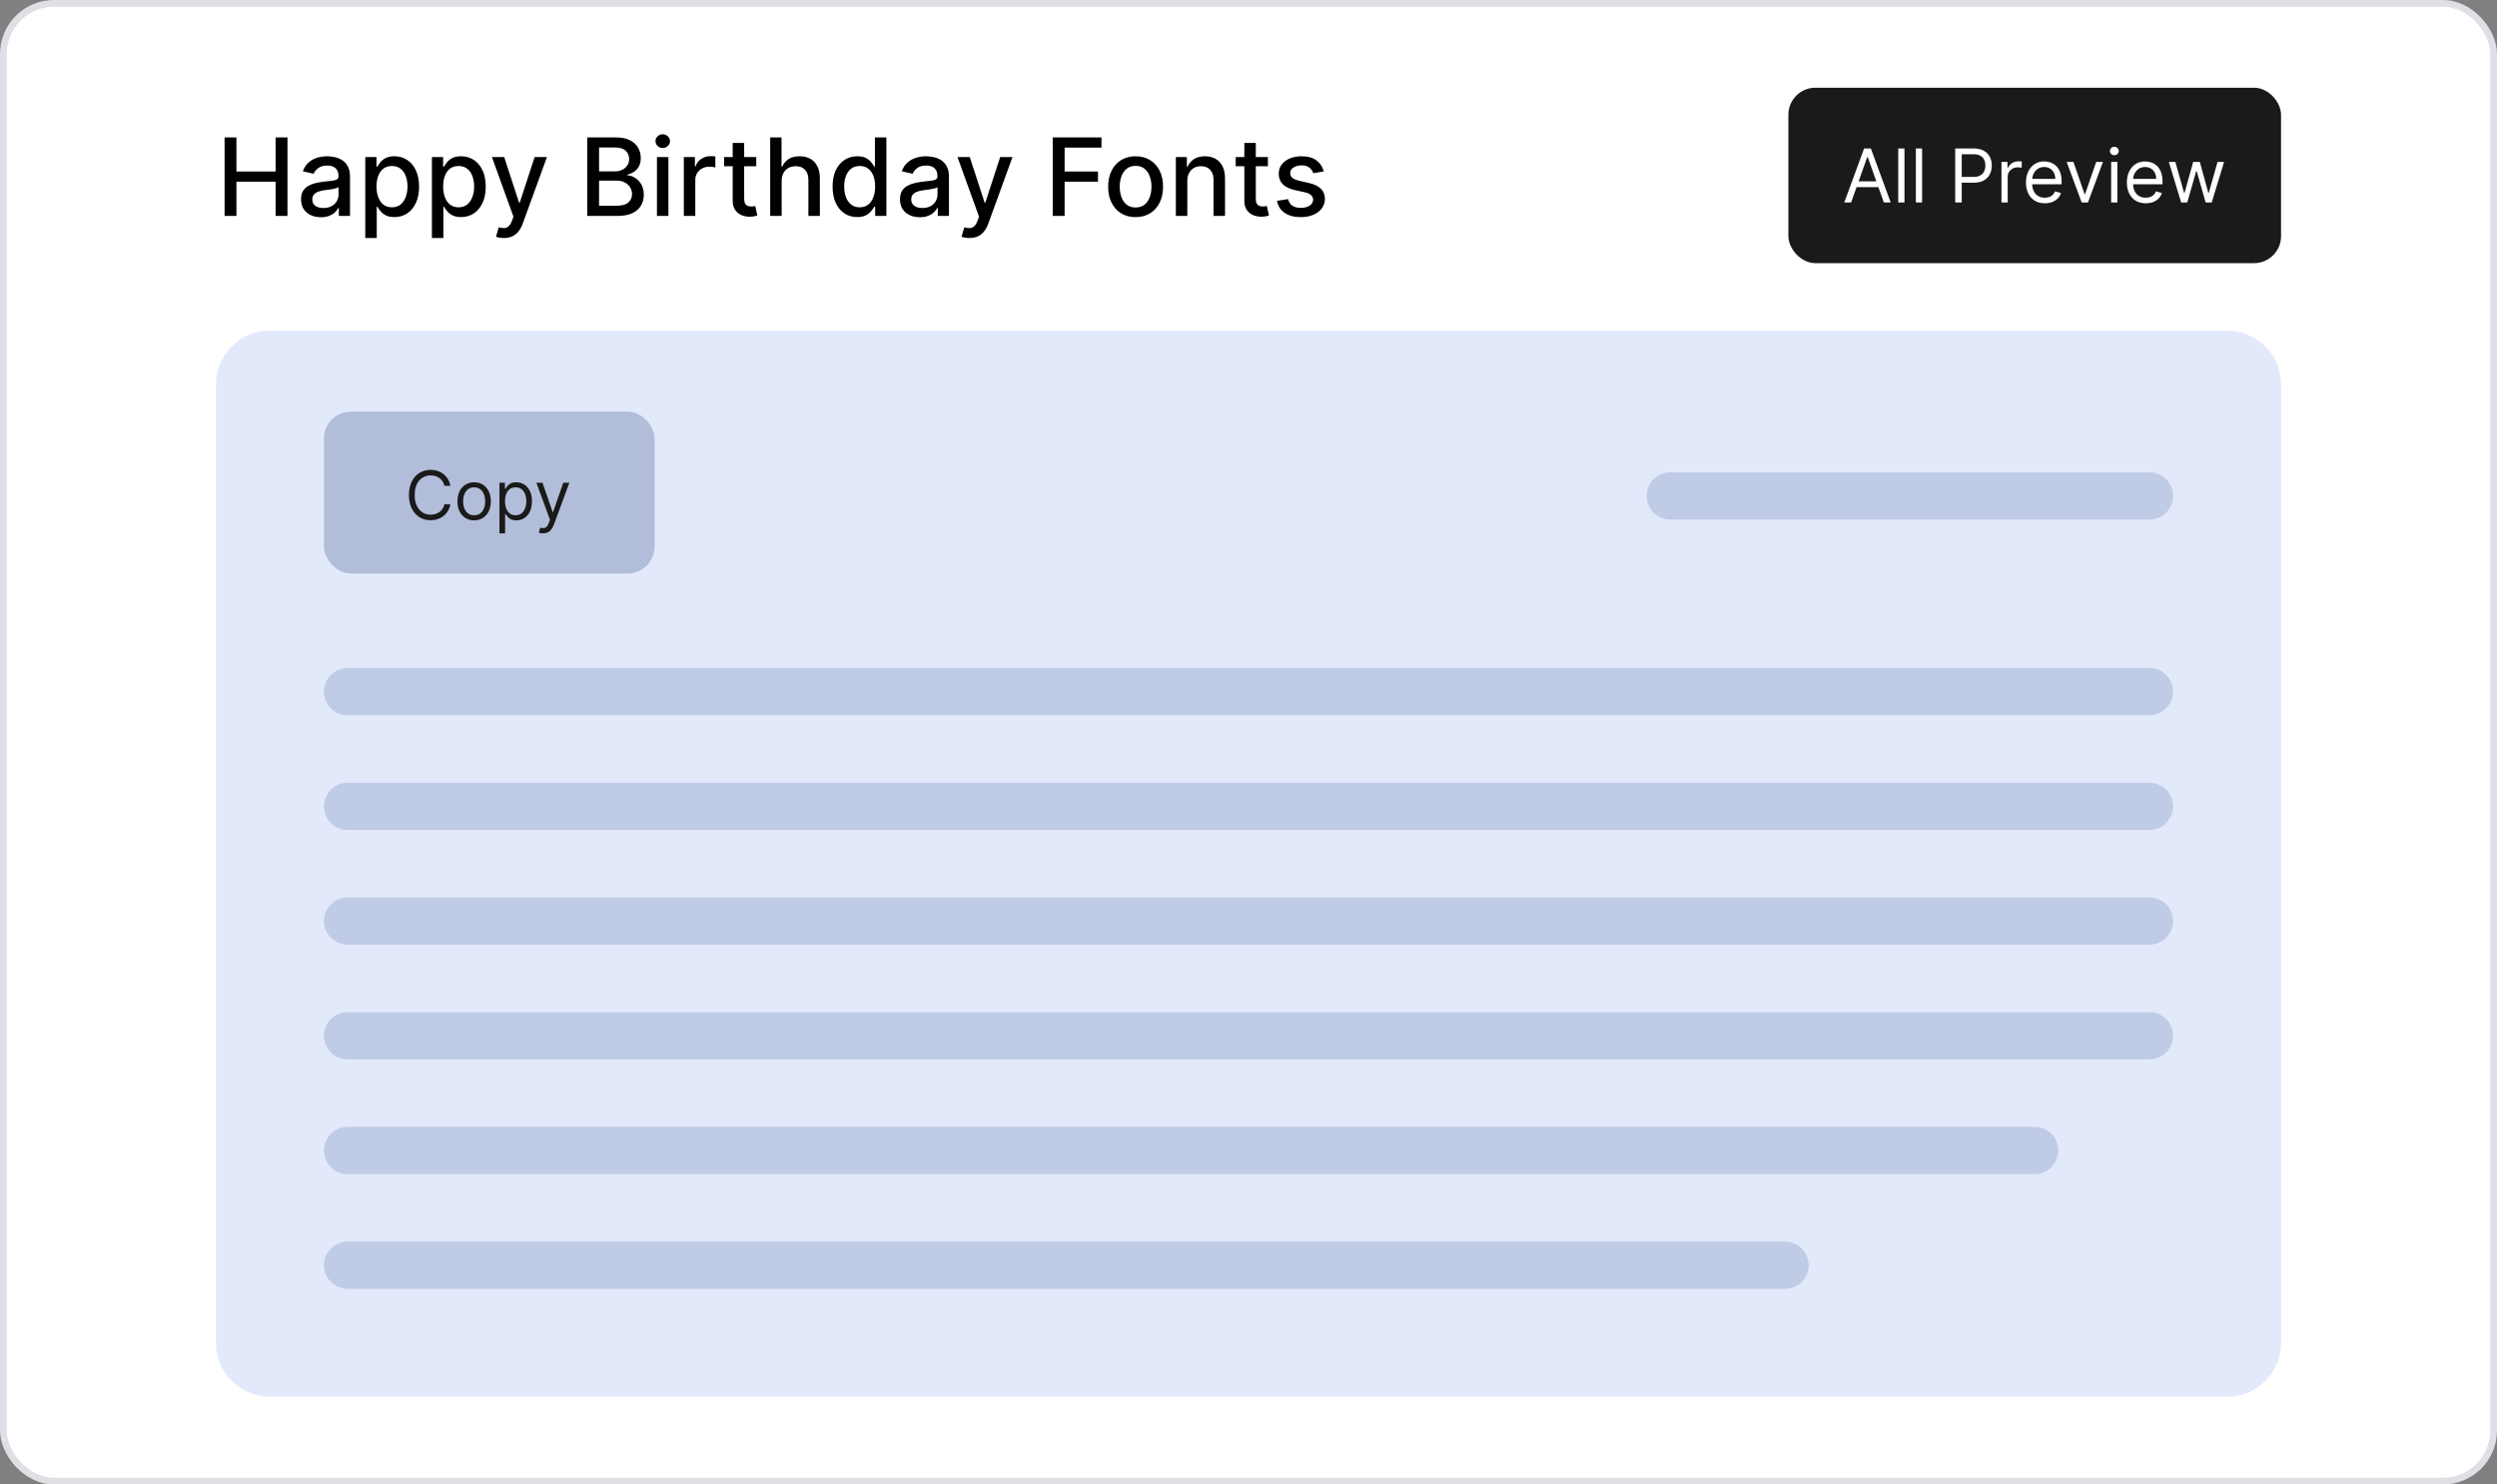
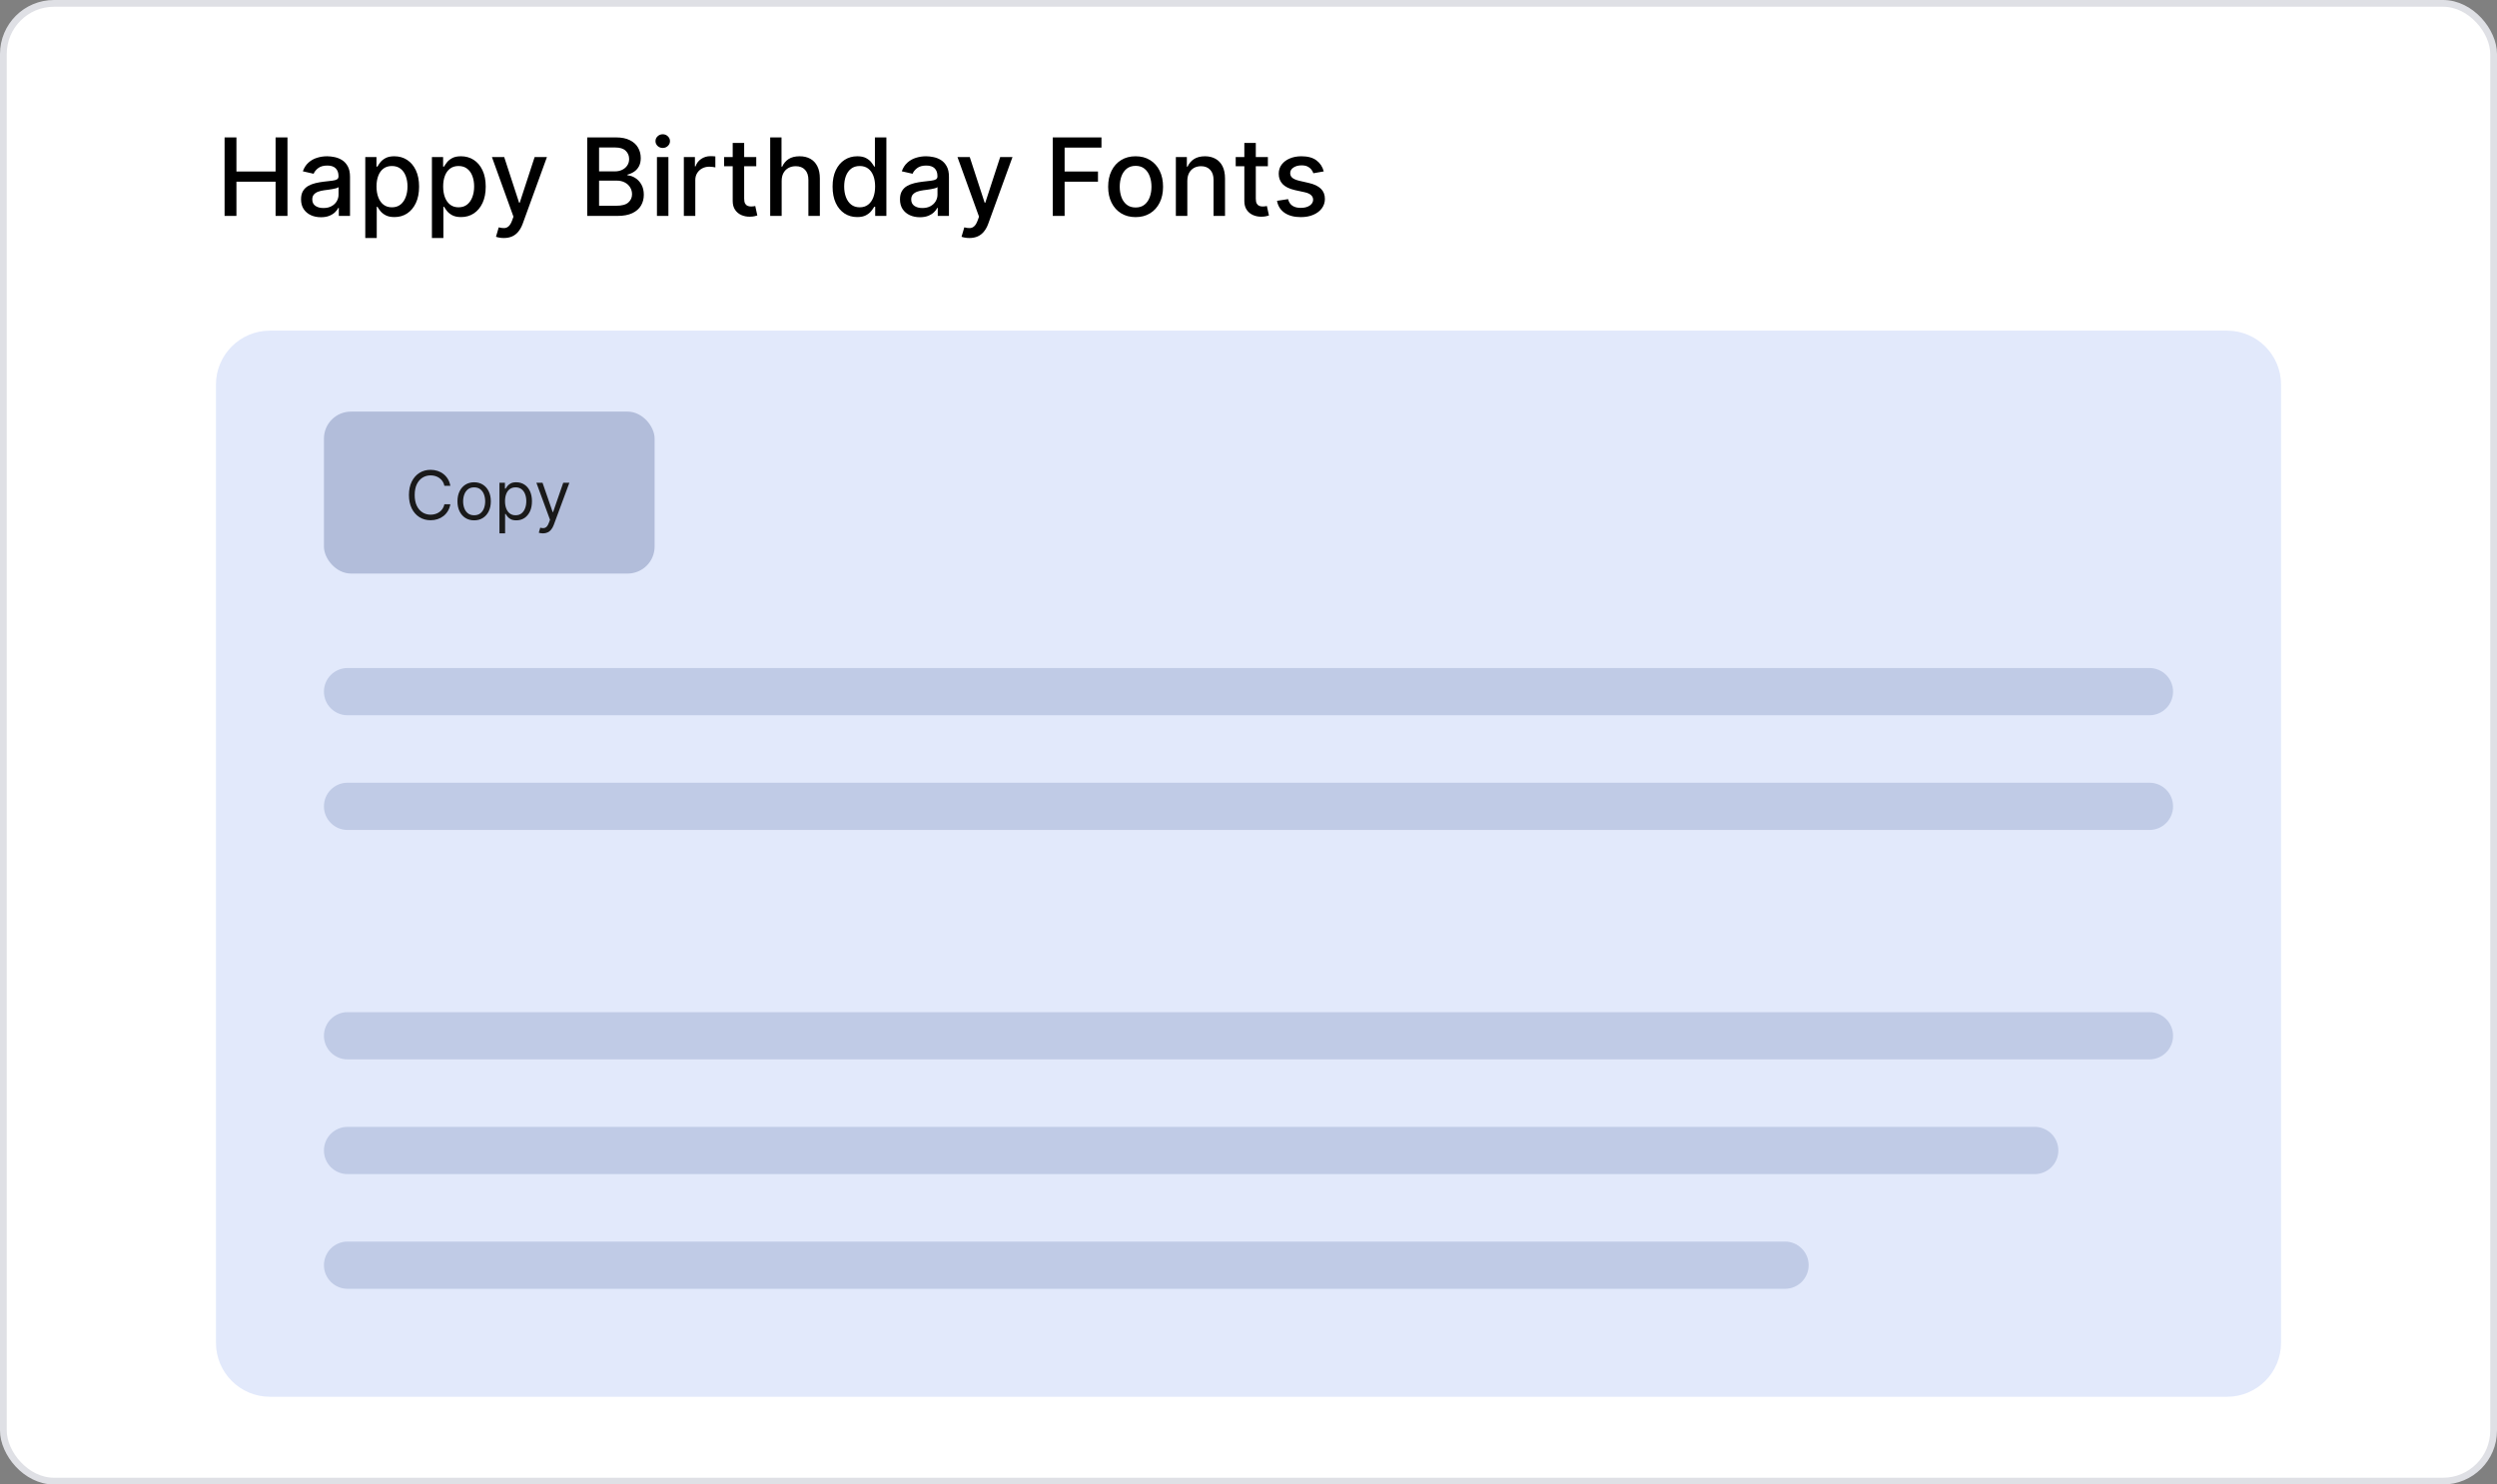
<svg xmlns="http://www.w3.org/2000/svg" width="370" height="220" viewBox="0 0 370 220" fill="none">
  <rect x="0" y="0" width="370" height="220" fill="#808080" stroke="none" />
  <rect x="0.5" y="0.5" width="369" height="219" rx="7.5" fill="white" stroke="#DFE0E5" />
  <path d="M32 57C32 52.582 35.582 49 40 49H330C334.418 49 338 52.582 338 57V199C338 203.418 334.418 207 330 207H40C35.582 207 32 203.418 32 199V57Z" fill="#E2E9FB" />
  <path d="M318.5 99H51.5C49.567 99 48 100.567 48 102.5C48 104.433 49.567 106 51.5 106H318.5C320.433 106 322 104.433 322 102.5C322 100.567 320.433 99 318.5 99Z" fill="#C0CBE6" />
  <path d="M318.5 116H51.5C49.567 116 48 117.567 48 119.5C48 121.433 49.567 123 51.5 123H318.5C320.433 123 322 121.433 322 119.5C322 117.567 320.433 116 318.5 116Z" fill="#C0CBE6" />
-   <path d="M318.5 133H51.5C49.567 133 48 134.567 48 136.5C48 138.433 49.567 140 51.5 140H318.5C320.433 140 322 138.433 322 136.5C322 134.567 320.433 133 318.5 133Z" fill="#C0CBE6" />
  <path d="M318.5 150H51.5C49.567 150 48 151.567 48 153.5C48 155.433 49.567 157 51.5 157H318.5C320.433 157 322 155.433 322 153.5C322 151.567 320.433 150 318.5 150Z" fill="#C0CBE6" />
  <path d="M301.5 167H51.5C49.567 167 48 168.567 48 170.5C48 172.433 49.567 174 51.5 174H301.5C303.433 174 305 172.433 305 170.5C305 168.567 303.433 167 301.5 167Z" fill="#C0CBE6" />
  <path d="M264.5 184H51.5C49.567 184 48 185.567 48 187.5C48 189.433 49.567 191 51.5 191H264.5C266.433 191 268 189.433 268 187.5C268 185.567 266.433 184 264.5 184Z" fill="#C0CBE6" />
  <rect x="48" y="61" width="49" height="24" rx="4" fill="#B2BDDA" />
  <path d="M66.733 72H65.852C65.8 71.747 65.709 71.524 65.579 71.332C65.451 71.141 65.295 70.98 65.11 70.849C64.928 70.717 64.725 70.617 64.503 70.551C64.28 70.485 64.048 70.452 63.807 70.452C63.367 70.452 62.968 70.563 62.61 70.785C62.255 71.008 61.972 71.336 61.761 71.769C61.553 72.202 61.449 72.734 61.449 73.364C61.449 73.993 61.553 74.525 61.761 74.958C61.972 75.391 62.255 75.719 62.61 75.942C62.968 76.164 63.367 76.276 63.807 76.276C64.048 76.276 64.28 76.242 64.503 76.176C64.725 76.11 64.928 76.012 65.11 75.881C65.295 75.749 65.451 75.587 65.579 75.395C65.709 75.201 65.8 74.978 65.852 74.727H66.733C66.667 75.099 66.546 75.432 66.371 75.725C66.195 76.019 65.978 76.269 65.717 76.474C65.457 76.678 65.165 76.833 64.84 76.94C64.518 77.046 64.174 77.099 63.807 77.099C63.187 77.099 62.635 76.948 62.152 76.645C61.669 76.342 61.289 75.911 61.012 75.352C60.735 74.794 60.597 74.131 60.597 73.364C60.597 72.597 60.735 71.934 61.012 71.375C61.289 70.816 61.669 70.385 62.152 70.082C62.635 69.779 63.187 69.628 63.807 69.628C64.174 69.628 64.518 69.681 64.84 69.788C65.165 69.894 65.457 70.05 65.717 70.256C65.978 70.46 66.195 70.709 66.371 71.002C66.546 71.293 66.667 71.626 66.733 72ZM70.258 77.114C69.766 77.114 69.334 76.996 68.962 76.762C68.593 76.528 68.304 76.2 68.096 75.778C67.89 75.357 67.787 74.865 67.787 74.301C67.787 73.733 67.89 73.237 68.096 72.813C68.304 72.389 68.593 72.06 68.962 71.826C69.334 71.592 69.766 71.474 70.258 71.474C70.751 71.474 71.182 71.592 71.551 71.826C71.923 72.06 72.212 72.389 72.417 72.813C72.626 73.237 72.73 73.733 72.73 74.301C72.73 74.865 72.626 75.357 72.417 75.778C72.212 76.2 71.923 76.528 71.551 76.762C71.182 76.996 70.751 77.114 70.258 77.114ZM70.258 76.361C70.632 76.361 70.94 76.265 71.182 76.073C71.423 75.881 71.602 75.629 71.718 75.317C71.834 75.004 71.892 74.666 71.892 74.301C71.892 73.937 71.834 73.597 71.718 73.282C71.602 72.967 71.423 72.713 71.182 72.519C70.94 72.324 70.632 72.227 70.258 72.227C69.884 72.227 69.576 72.324 69.335 72.519C69.094 72.713 68.915 72.967 68.799 73.282C68.683 73.597 68.625 73.937 68.625 74.301C68.625 74.666 68.683 75.004 68.799 75.317C68.915 75.629 69.094 75.881 69.335 76.073C69.576 76.265 69.884 76.361 70.258 76.361ZM74.009 79.046V71.546H74.819V72.412H74.918C74.98 72.317 75.065 72.197 75.174 72.05C75.285 71.901 75.444 71.768 75.65 71.652C75.858 71.534 76.14 71.474 76.495 71.474C76.954 71.474 77.359 71.589 77.71 71.819C78.06 72.049 78.333 72.374 78.53 72.796C78.726 73.217 78.825 73.714 78.825 74.287C78.825 74.865 78.726 75.365 78.53 75.789C78.333 76.21 78.061 76.537 77.713 76.769C77.365 76.999 76.964 77.114 76.509 77.114C76.159 77.114 75.878 77.056 75.668 76.94C75.457 76.821 75.295 76.688 75.181 76.538C75.067 76.387 74.98 76.261 74.918 76.162H74.847V79.046H74.009ZM74.833 74.273C74.833 74.685 74.894 75.048 75.014 75.363C75.135 75.675 75.311 75.921 75.543 76.098C75.775 76.273 76.059 76.361 76.396 76.361C76.746 76.361 77.038 76.269 77.273 76.084C77.51 75.897 77.687 75.646 77.805 75.331C77.926 75.014 77.987 74.661 77.987 74.273C77.987 73.889 77.927 73.544 77.809 73.236C77.693 72.926 77.517 72.681 77.28 72.501C77.046 72.318 76.751 72.227 76.396 72.227C76.055 72.227 75.768 72.314 75.536 72.487C75.304 72.657 75.129 72.896 75.011 73.204C74.892 73.509 74.833 73.865 74.833 74.273ZM80.447 79.046C80.305 79.046 80.179 79.034 80.067 79.01C79.956 78.989 79.879 78.967 79.837 78.946L80.05 78.207C80.253 78.26 80.433 78.278 80.59 78.264C80.746 78.25 80.884 78.18 81.005 78.055C81.128 77.932 81.24 77.731 81.342 77.454L81.499 77.028L79.481 71.546H80.391L81.896 75.892H81.953L83.459 71.546H84.368L82.053 77.796C81.948 78.077 81.819 78.31 81.665 78.495C81.512 78.682 81.333 78.82 81.129 78.91C80.928 79.001 80.701 79.046 80.447 79.046Z" fill="#1A1A1A" />
-   <path d="M318.5 70H247.5C245.567 70 244 71.567 244 73.5C244 75.433 245.567 77 247.5 77H318.5C320.433 77 322 75.433 322 73.5C322 71.567 320.433 70 318.5 70Z" fill="#C0CBE6" />
  <path d="M33.278 32V20.364H35.034V25.421H40.835V20.364H42.597V32H40.835V26.926H35.034V32H33.278ZM47.557 32.193C47.004 32.193 46.504 32.091 46.057 31.886C45.61 31.678 45.256 31.377 44.994 30.983C44.737 30.589 44.608 30.106 44.608 29.534C44.608 29.042 44.703 28.636 44.892 28.318C45.081 28 45.337 27.748 45.659 27.562C45.981 27.377 46.341 27.237 46.739 27.142C47.136 27.047 47.542 26.975 47.955 26.926C48.477 26.866 48.901 26.816 49.227 26.778C49.553 26.737 49.79 26.671 49.938 26.579C50.085 26.489 50.159 26.341 50.159 26.136V26.097C50.159 25.6 50.019 25.216 49.739 24.943C49.462 24.671 49.049 24.534 48.5 24.534C47.928 24.534 47.477 24.661 47.148 24.915C46.822 25.165 46.597 25.443 46.472 25.75L44.875 25.386C45.064 24.856 45.341 24.428 45.705 24.102C46.072 23.773 46.494 23.534 46.972 23.386C47.449 23.235 47.951 23.159 48.477 23.159C48.826 23.159 49.195 23.201 49.585 23.284C49.979 23.364 50.347 23.511 50.688 23.727C51.032 23.943 51.314 24.252 51.534 24.653C51.754 25.051 51.864 25.568 51.864 26.204V32H50.205V30.807H50.136C50.026 31.026 49.862 31.242 49.642 31.454C49.422 31.667 49.14 31.843 48.795 31.983C48.451 32.123 48.038 32.193 47.557 32.193ZM47.926 30.829C48.396 30.829 48.797 30.737 49.131 30.551C49.468 30.366 49.724 30.123 49.898 29.824C50.076 29.521 50.165 29.197 50.165 28.852V27.727C50.104 27.788 49.987 27.845 49.812 27.898C49.642 27.947 49.447 27.991 49.227 28.028C49.008 28.062 48.794 28.095 48.585 28.125C48.377 28.151 48.203 28.174 48.062 28.193C47.733 28.235 47.432 28.305 47.159 28.403C46.89 28.502 46.674 28.644 46.511 28.829C46.352 29.011 46.273 29.254 46.273 29.557C46.273 29.977 46.428 30.296 46.739 30.511C47.049 30.724 47.445 30.829 47.926 30.829ZM54.126 35.273V23.273H55.785V24.688H55.928C56.026 24.506 56.168 24.296 56.354 24.057C56.539 23.818 56.797 23.61 57.126 23.432C57.456 23.25 57.892 23.159 58.433 23.159C59.138 23.159 59.767 23.337 60.32 23.693C60.873 24.049 61.306 24.562 61.621 25.233C61.939 25.903 62.098 26.71 62.098 27.653C62.098 28.597 61.941 29.405 61.626 30.079C61.312 30.75 60.88 31.267 60.331 31.631C59.782 31.991 59.155 32.17 58.45 32.17C57.92 32.17 57.486 32.081 57.149 31.903C56.816 31.725 56.554 31.517 56.365 31.278C56.176 31.04 56.03 30.828 55.928 30.642H55.825V35.273H54.126ZM55.791 27.636C55.791 28.25 55.88 28.788 56.058 29.25C56.236 29.712 56.494 30.074 56.831 30.335C57.168 30.593 57.581 30.722 58.07 30.722C58.577 30.722 59.001 30.587 59.342 30.318C59.683 30.046 59.941 29.676 60.115 29.21C60.293 28.744 60.382 28.22 60.382 27.636C60.382 27.061 60.295 26.544 60.121 26.085C59.95 25.627 59.693 25.265 59.348 25C59.007 24.735 58.581 24.602 58.07 24.602C57.577 24.602 57.16 24.729 56.82 24.983C56.483 25.237 56.227 25.591 56.053 26.046C55.878 26.5 55.791 27.03 55.791 27.636ZM64.001 35.273V23.273H65.66V24.688H65.803C65.901 24.506 66.043 24.296 66.229 24.057C66.414 23.818 66.672 23.61 67.001 23.432C67.331 23.25 67.767 23.159 68.308 23.159C69.013 23.159 69.642 23.337 70.195 23.693C70.748 24.049 71.181 24.562 71.496 25.233C71.814 25.903 71.973 26.71 71.973 27.653C71.973 28.597 71.816 29.405 71.501 30.079C71.187 30.75 70.755 31.267 70.206 31.631C69.657 31.991 69.03 32.17 68.325 32.17C67.795 32.17 67.361 32.081 67.024 31.903C66.691 31.725 66.43 31.517 66.24 31.278C66.051 31.04 65.905 30.828 65.803 30.642H65.7V35.273H64.001ZM65.666 27.636C65.666 28.25 65.755 28.788 65.933 29.25C66.111 29.712 66.369 30.074 66.706 30.335C67.043 30.593 67.456 30.722 67.945 30.722C68.452 30.722 68.876 30.587 69.217 30.318C69.558 30.046 69.816 29.676 69.99 29.21C70.168 28.744 70.257 28.22 70.257 27.636C70.257 27.061 70.17 26.544 69.996 26.085C69.825 25.627 69.568 25.265 69.223 25C68.882 24.735 68.456 24.602 67.945 24.602C67.452 24.602 67.035 24.729 66.695 24.983C66.358 25.237 66.102 25.591 65.928 26.046C65.753 26.5 65.666 27.03 65.666 27.636ZM74.653 35.273C74.4 35.273 74.169 35.252 73.96 35.21C73.752 35.172 73.597 35.131 73.494 35.085L73.903 33.693C74.214 33.776 74.49 33.812 74.733 33.801C74.975 33.79 75.189 33.699 75.375 33.528C75.564 33.358 75.731 33.08 75.875 32.693L76.085 32.114L72.892 23.273H74.71L76.921 30.046H77.011L79.222 23.273H81.046L77.449 33.165C77.282 33.619 77.07 34.004 76.812 34.318C76.555 34.636 76.248 34.875 75.892 35.034C75.536 35.193 75.123 35.273 74.653 35.273ZM87.013 32V20.364H91.274C92.1 20.364 92.784 20.5 93.325 20.773C93.867 21.042 94.272 21.407 94.541 21.869C94.81 22.328 94.945 22.845 94.945 23.421C94.945 23.905 94.856 24.314 94.678 24.648C94.499 24.977 94.261 25.242 93.962 25.443C93.666 25.64 93.34 25.784 92.984 25.875V25.989C93.371 26.008 93.748 26.133 94.115 26.364C94.486 26.591 94.793 26.915 95.035 27.335C95.278 27.756 95.399 28.267 95.399 28.869C95.399 29.464 95.259 29.998 94.979 30.472C94.702 30.941 94.274 31.314 93.695 31.591C93.115 31.864 92.374 32 91.473 32H87.013ZM88.769 30.494H91.303C92.144 30.494 92.746 30.331 93.109 30.006C93.473 29.68 93.655 29.273 93.655 28.784C93.655 28.417 93.562 28.079 93.376 27.773C93.191 27.466 92.926 27.222 92.581 27.04C92.24 26.858 91.835 26.767 91.365 26.767H88.769V30.494ZM88.769 25.398H91.121C91.515 25.398 91.869 25.322 92.183 25.171C92.501 25.019 92.753 24.807 92.939 24.534C93.128 24.258 93.223 23.932 93.223 23.557C93.223 23.076 93.055 22.672 92.717 22.347C92.38 22.021 91.863 21.858 91.166 21.858H88.769V25.398ZM97.345 32V23.273H99.044V32H97.345ZM98.203 21.926C97.908 21.926 97.654 21.828 97.442 21.631C97.233 21.43 97.129 21.191 97.129 20.915C97.129 20.634 97.233 20.396 97.442 20.199C97.654 19.998 97.908 19.898 98.203 19.898C98.499 19.898 98.751 19.998 98.959 20.199C99.171 20.396 99.277 20.634 99.277 20.915C99.277 21.191 99.171 21.43 98.959 21.631C98.751 21.828 98.499 21.926 98.203 21.926ZM101.33 32V23.273H102.972V24.659H103.062C103.222 24.189 103.502 23.82 103.903 23.551C104.309 23.278 104.767 23.142 105.278 23.142C105.384 23.142 105.509 23.146 105.653 23.153C105.801 23.161 105.917 23.171 106 23.182V24.807C105.932 24.788 105.811 24.767 105.636 24.744C105.462 24.718 105.288 24.704 105.114 24.704C104.712 24.704 104.354 24.79 104.04 24.96C103.729 25.127 103.483 25.36 103.301 25.659C103.119 25.954 103.028 26.292 103.028 26.671V32H101.33ZM112.06 23.273V24.636H107.293V23.273H112.06ZM108.571 21.182H110.27V29.438C110.27 29.767 110.319 30.015 110.418 30.182C110.516 30.345 110.643 30.456 110.798 30.517C110.957 30.574 111.13 30.602 111.315 30.602C111.452 30.602 111.571 30.593 111.673 30.574C111.776 30.555 111.855 30.54 111.912 30.528L112.219 31.932C112.12 31.97 111.98 32.008 111.798 32.045C111.616 32.087 111.389 32.11 111.116 32.114C110.67 32.121 110.253 32.042 109.866 31.875C109.48 31.708 109.168 31.451 108.929 31.102C108.69 30.754 108.571 30.316 108.571 29.79V21.182ZM115.825 26.818V32H114.126V20.364H115.803V24.693H115.911C116.115 24.224 116.428 23.85 116.848 23.574C117.268 23.297 117.818 23.159 118.496 23.159C119.094 23.159 119.617 23.282 120.064 23.528C120.515 23.775 120.863 24.142 121.109 24.631C121.359 25.116 121.484 25.722 121.484 26.449V32H119.786V26.653C119.786 26.013 119.621 25.517 119.291 25.165C118.962 24.809 118.503 24.631 117.916 24.631C117.515 24.631 117.155 24.716 116.837 24.886C116.522 25.057 116.274 25.307 116.092 25.636C115.914 25.962 115.825 26.356 115.825 26.818ZM127.018 32.17C126.314 32.17 125.685 31.991 125.132 31.631C124.583 31.267 124.151 30.75 123.837 30.079C123.526 29.405 123.371 28.597 123.371 27.653C123.371 26.71 123.528 25.903 123.842 25.233C124.161 24.562 124.596 24.049 125.149 23.693C125.702 23.337 126.329 23.159 127.03 23.159C127.571 23.159 128.007 23.25 128.337 23.432C128.67 23.61 128.928 23.818 129.109 24.057C129.295 24.296 129.439 24.506 129.541 24.688H129.643V20.364H131.342V32H129.683V30.642H129.541C129.439 30.828 129.291 31.04 129.098 31.278C128.909 31.517 128.647 31.725 128.314 31.903C127.981 32.081 127.549 32.17 127.018 32.17ZM127.393 30.722C127.882 30.722 128.295 30.593 128.632 30.335C128.973 30.074 129.231 29.712 129.405 29.25C129.583 28.788 129.672 28.25 129.672 27.636C129.672 27.03 129.585 26.5 129.411 26.046C129.236 25.591 128.981 25.237 128.643 24.983C128.306 24.729 127.89 24.602 127.393 24.602C126.882 24.602 126.456 24.735 126.115 25C125.774 25.265 125.517 25.627 125.342 26.085C125.172 26.544 125.087 27.061 125.087 27.636C125.087 28.22 125.174 28.744 125.348 29.21C125.522 29.676 125.78 30.046 126.121 30.318C126.465 30.587 126.89 30.722 127.393 30.722ZM136.307 32.193C135.754 32.193 135.254 32.091 134.807 31.886C134.36 31.678 134.006 31.377 133.744 30.983C133.487 30.589 133.358 30.106 133.358 29.534C133.358 29.042 133.453 28.636 133.642 28.318C133.831 28 134.087 27.748 134.409 27.562C134.731 27.377 135.091 27.237 135.489 27.142C135.886 27.047 136.292 26.975 136.705 26.926C137.227 26.866 137.652 26.816 137.977 26.778C138.303 26.737 138.54 26.671 138.688 26.579C138.835 26.489 138.909 26.341 138.909 26.136V26.097C138.909 25.6 138.769 25.216 138.489 24.943C138.212 24.671 137.799 24.534 137.25 24.534C136.678 24.534 136.227 24.661 135.898 24.915C135.572 25.165 135.347 25.443 135.222 25.75L133.625 25.386C133.814 24.856 134.091 24.428 134.455 24.102C134.822 23.773 135.244 23.534 135.722 23.386C136.199 23.235 136.701 23.159 137.227 23.159C137.576 23.159 137.945 23.201 138.335 23.284C138.729 23.364 139.097 23.511 139.438 23.727C139.782 23.943 140.064 24.252 140.284 24.653C140.504 25.051 140.614 25.568 140.614 26.204V32H138.955V30.807H138.886C138.777 31.026 138.612 31.242 138.392 31.454C138.172 31.667 137.89 31.843 137.545 31.983C137.201 32.123 136.788 32.193 136.307 32.193ZM136.676 30.829C137.146 30.829 137.547 30.737 137.881 30.551C138.218 30.366 138.473 30.123 138.648 29.824C138.826 29.521 138.915 29.197 138.915 28.852V27.727C138.854 27.788 138.737 27.845 138.562 27.898C138.392 27.947 138.197 27.991 137.977 28.028C137.758 28.062 137.544 28.095 137.335 28.125C137.127 28.151 136.953 28.174 136.812 28.193C136.483 28.235 136.182 28.305 135.909 28.403C135.64 28.502 135.424 28.644 135.261 28.829C135.102 29.011 135.023 29.254 135.023 29.557C135.023 29.977 135.178 30.296 135.489 30.511C135.799 30.724 136.195 30.829 136.676 30.829ZM143.638 35.273C143.384 35.273 143.153 35.252 142.945 35.21C142.736 35.172 142.581 35.131 142.479 35.085L142.888 33.693C143.198 33.776 143.475 33.812 143.717 33.801C143.96 33.79 144.174 33.699 144.359 33.528C144.549 33.358 144.715 33.08 144.859 32.693L145.07 32.114L141.876 23.273H143.695L145.905 30.046H145.996L148.206 23.273H150.03L146.433 33.165C146.267 33.619 146.054 34.004 145.797 34.318C145.539 34.636 145.232 34.875 144.876 35.034C144.52 35.193 144.107 35.273 143.638 35.273ZM155.997 32V20.364H163.213V21.875H157.753V25.421H162.696V26.926H157.753V32H155.997ZM168.271 32.176C167.453 32.176 166.739 31.989 166.129 31.614C165.519 31.239 165.046 30.714 164.709 30.04C164.372 29.366 164.203 28.578 164.203 27.676C164.203 26.771 164.372 25.979 164.709 25.301C165.046 24.623 165.519 24.097 166.129 23.722C166.739 23.347 167.453 23.159 168.271 23.159C169.089 23.159 169.804 23.347 170.413 23.722C171.023 24.097 171.497 24.623 171.834 25.301C172.171 25.979 172.339 26.771 172.339 27.676C172.339 28.578 172.171 29.366 171.834 30.04C171.497 30.714 171.023 31.239 170.413 31.614C169.804 31.989 169.089 32.176 168.271 32.176ZM168.277 30.75C168.807 30.75 169.247 30.61 169.595 30.329C169.944 30.049 170.201 29.676 170.368 29.21C170.538 28.744 170.624 28.231 170.624 27.671C170.624 27.114 170.538 26.602 170.368 26.136C170.201 25.667 169.944 25.29 169.595 25.006C169.247 24.722 168.807 24.579 168.277 24.579C167.743 24.579 167.3 24.722 166.947 25.006C166.599 25.29 166.339 25.667 166.169 26.136C166.002 26.602 165.919 27.114 165.919 27.671C165.919 28.231 166.002 28.744 166.169 29.21C166.339 29.676 166.599 30.049 166.947 30.329C167.3 30.61 167.743 30.75 168.277 30.75ZM175.935 26.818V32H174.236V23.273H175.866V24.693H175.974C176.175 24.231 176.49 23.86 176.918 23.579C177.349 23.299 177.893 23.159 178.548 23.159C179.143 23.159 179.664 23.284 180.111 23.534C180.558 23.78 180.904 24.148 181.151 24.636C181.397 25.125 181.52 25.729 181.52 26.449V32H179.821V26.653C179.821 26.021 179.656 25.526 179.327 25.171C178.997 24.811 178.545 24.631 177.969 24.631C177.575 24.631 177.224 24.716 176.918 24.886C176.615 25.057 176.374 25.307 176.196 25.636C176.022 25.962 175.935 26.356 175.935 26.818ZM187.872 23.273V24.636H183.105V23.273H187.872ZM184.384 21.182H186.082V29.438C186.082 29.767 186.132 30.015 186.23 30.182C186.329 30.345 186.455 30.456 186.611 30.517C186.77 30.574 186.942 30.602 187.128 30.602C187.264 30.602 187.384 30.593 187.486 30.574C187.588 30.555 187.668 30.54 187.724 30.528L188.031 31.932C187.933 31.97 187.793 32.008 187.611 32.045C187.429 32.087 187.202 32.11 186.929 32.114C186.482 32.121 186.065 32.042 185.679 31.875C185.293 31.708 184.98 31.451 184.741 31.102C184.503 30.754 184.384 30.316 184.384 29.79V21.182ZM196.151 25.403L194.611 25.676C194.546 25.479 194.444 25.292 194.304 25.114C194.168 24.936 193.982 24.79 193.747 24.676C193.512 24.562 193.219 24.506 192.866 24.506C192.385 24.506 191.984 24.614 191.662 24.829C191.34 25.042 191.179 25.316 191.179 25.653C191.179 25.945 191.287 26.18 191.503 26.358C191.719 26.536 192.067 26.682 192.548 26.796L193.935 27.114C194.738 27.299 195.336 27.585 195.73 27.972C196.124 28.358 196.321 28.86 196.321 29.477C196.321 30 196.17 30.466 195.866 30.875C195.567 31.28 195.149 31.599 194.611 31.829C194.077 32.061 193.457 32.176 192.753 32.176C191.776 32.176 190.978 31.968 190.361 31.551C189.743 31.131 189.365 30.534 189.224 29.761L190.866 29.511C190.969 29.939 191.179 30.263 191.497 30.483C191.815 30.699 192.23 30.807 192.741 30.807C193.298 30.807 193.743 30.691 194.077 30.46C194.41 30.225 194.577 29.939 194.577 29.602C194.577 29.329 194.474 29.1 194.27 28.915C194.069 28.729 193.76 28.589 193.344 28.494L191.866 28.171C191.052 27.985 190.45 27.689 190.06 27.284C189.673 26.879 189.48 26.366 189.48 25.744C189.48 25.229 189.624 24.778 189.912 24.392C190.2 24.006 190.598 23.704 191.105 23.489C191.613 23.269 192.194 23.159 192.849 23.159C193.793 23.159 194.535 23.364 195.077 23.773C195.618 24.178 195.976 24.722 196.151 25.403Z" fill="black" />
-   <rect x="265" y="13" width="73" height="26" rx="4" fill="#1A1A1A" />
  <path d="M274.297 30H273.281L276.219 22H277.219L280.156 30H279.141L276.75 23.266H276.688L274.297 30ZM274.672 26.875H278.766V27.734H274.672V26.875ZM282.199 22V30H281.277V22H282.199ZM284.81 22V30H283.888V22H284.81ZM289.717 30V22H292.42C293.048 22 293.561 22.113 293.959 22.34C294.36 22.564 294.657 22.867 294.85 23.25C295.042 23.633 295.139 24.06 295.139 24.531C295.139 25.003 295.042 25.431 294.85 25.816C294.66 26.202 294.365 26.509 293.967 26.738C293.568 26.965 293.058 27.078 292.436 27.078H290.498V26.219H292.404C292.834 26.219 293.179 26.145 293.439 25.996C293.7 25.848 293.889 25.647 294.006 25.395C294.126 25.139 294.186 24.852 294.186 24.531C294.186 24.211 294.126 23.924 294.006 23.672C293.889 23.419 293.699 23.221 293.436 23.078C293.173 22.932 292.824 22.859 292.389 22.859H290.686V30H289.717ZM296.574 30V24H297.465V24.906H297.527C297.637 24.609 297.835 24.369 298.121 24.184C298.408 23.999 298.73 23.906 299.09 23.906C299.158 23.906 299.242 23.908 299.344 23.91C299.445 23.913 299.522 23.917 299.574 23.922V24.859C299.543 24.852 299.471 24.84 299.359 24.824C299.25 24.806 299.134 24.797 299.012 24.797C298.72 24.797 298.46 24.858 298.23 24.98C298.004 25.1 297.824 25.267 297.691 25.48C297.561 25.691 297.496 25.932 297.496 26.203V30H296.574ZM303 30.125C302.422 30.125 301.923 29.997 301.504 29.742C301.087 29.484 300.766 29.125 300.539 28.664C300.315 28.201 300.203 27.662 300.203 27.047C300.203 26.432 300.315 25.891 300.539 25.422C300.766 24.951 301.081 24.583 301.484 24.32C301.891 24.055 302.365 23.922 302.906 23.922C303.219 23.922 303.527 23.974 303.832 24.078C304.137 24.182 304.414 24.352 304.664 24.586C304.914 24.818 305.113 25.125 305.262 25.508C305.41 25.891 305.484 26.362 305.484 26.922V27.312H300.859V26.516H304.547C304.547 26.177 304.479 25.875 304.344 25.609C304.211 25.344 304.021 25.134 303.773 24.98C303.529 24.827 303.24 24.75 302.906 24.75C302.539 24.75 302.221 24.841 301.953 25.023C301.688 25.203 301.483 25.438 301.34 25.727C301.197 26.016 301.125 26.326 301.125 26.656V27.188C301.125 27.641 301.203 28.025 301.359 28.34C301.518 28.652 301.738 28.891 302.02 29.055C302.301 29.216 302.628 29.297 303 29.297C303.242 29.297 303.461 29.263 303.656 29.195C303.854 29.125 304.025 29.021 304.168 28.883C304.311 28.742 304.422 28.568 304.5 28.359L305.391 28.609C305.297 28.912 305.139 29.177 304.918 29.406C304.697 29.633 304.423 29.81 304.098 29.938C303.772 30.062 303.406 30.125 303 30.125ZM311.61 24L309.392 30H308.454L306.235 24H307.235L308.892 28.781H308.954L310.61 24H311.61ZM312.827 30V24H313.749V30H312.827ZM313.296 23C313.116 23 312.961 22.939 312.831 22.816C312.703 22.694 312.64 22.547 312.64 22.375C312.64 22.203 312.703 22.056 312.831 21.934C312.961 21.811 313.116 21.75 313.296 21.75C313.476 21.75 313.629 21.811 313.757 21.934C313.887 22.056 313.952 22.203 313.952 22.375C313.952 22.547 313.887 22.694 313.757 22.816C313.629 22.939 313.476 23 313.296 23ZM317.953 30.125C317.375 30.125 316.876 29.997 316.457 29.742C316.04 29.484 315.719 29.125 315.492 28.664C315.268 28.201 315.156 27.662 315.156 27.047C315.156 26.432 315.268 25.891 315.492 25.422C315.719 24.951 316.034 24.583 316.438 24.32C316.844 24.055 317.318 23.922 317.859 23.922C318.172 23.922 318.48 23.974 318.785 24.078C319.09 24.182 319.367 24.352 319.617 24.586C319.867 24.818 320.066 25.125 320.215 25.508C320.363 25.891 320.438 26.362 320.438 26.922V27.312H315.813V26.516H319.5C319.5 26.177 319.432 25.875 319.297 25.609C319.164 25.344 318.974 25.134 318.727 24.98C318.482 24.827 318.193 24.75 317.859 24.75C317.492 24.75 317.174 24.841 316.906 25.023C316.641 25.203 316.436 25.438 316.293 25.727C316.15 26.016 316.078 26.326 316.078 26.656V27.188C316.078 27.641 316.156 28.025 316.312 28.34C316.471 28.652 316.691 28.891 316.973 29.055C317.254 29.216 317.581 29.297 317.953 29.297C318.195 29.297 318.414 29.263 318.609 29.195C318.807 29.125 318.978 29.021 319.121 28.883C319.264 28.742 319.375 28.568 319.453 28.359L320.344 28.609C320.25 28.912 320.092 29.177 319.871 29.406C319.65 29.633 319.376 29.81 319.051 29.938C318.725 30.062 318.359 30.125 317.953 30.125ZM323.199 30L321.371 24H322.34L323.637 28.594H323.699L324.98 24H325.965L327.23 28.578H327.293L328.59 24H329.559L327.73 30H326.824L325.512 25.391H325.418L324.105 30H323.199Z" fill="white" />
</svg>